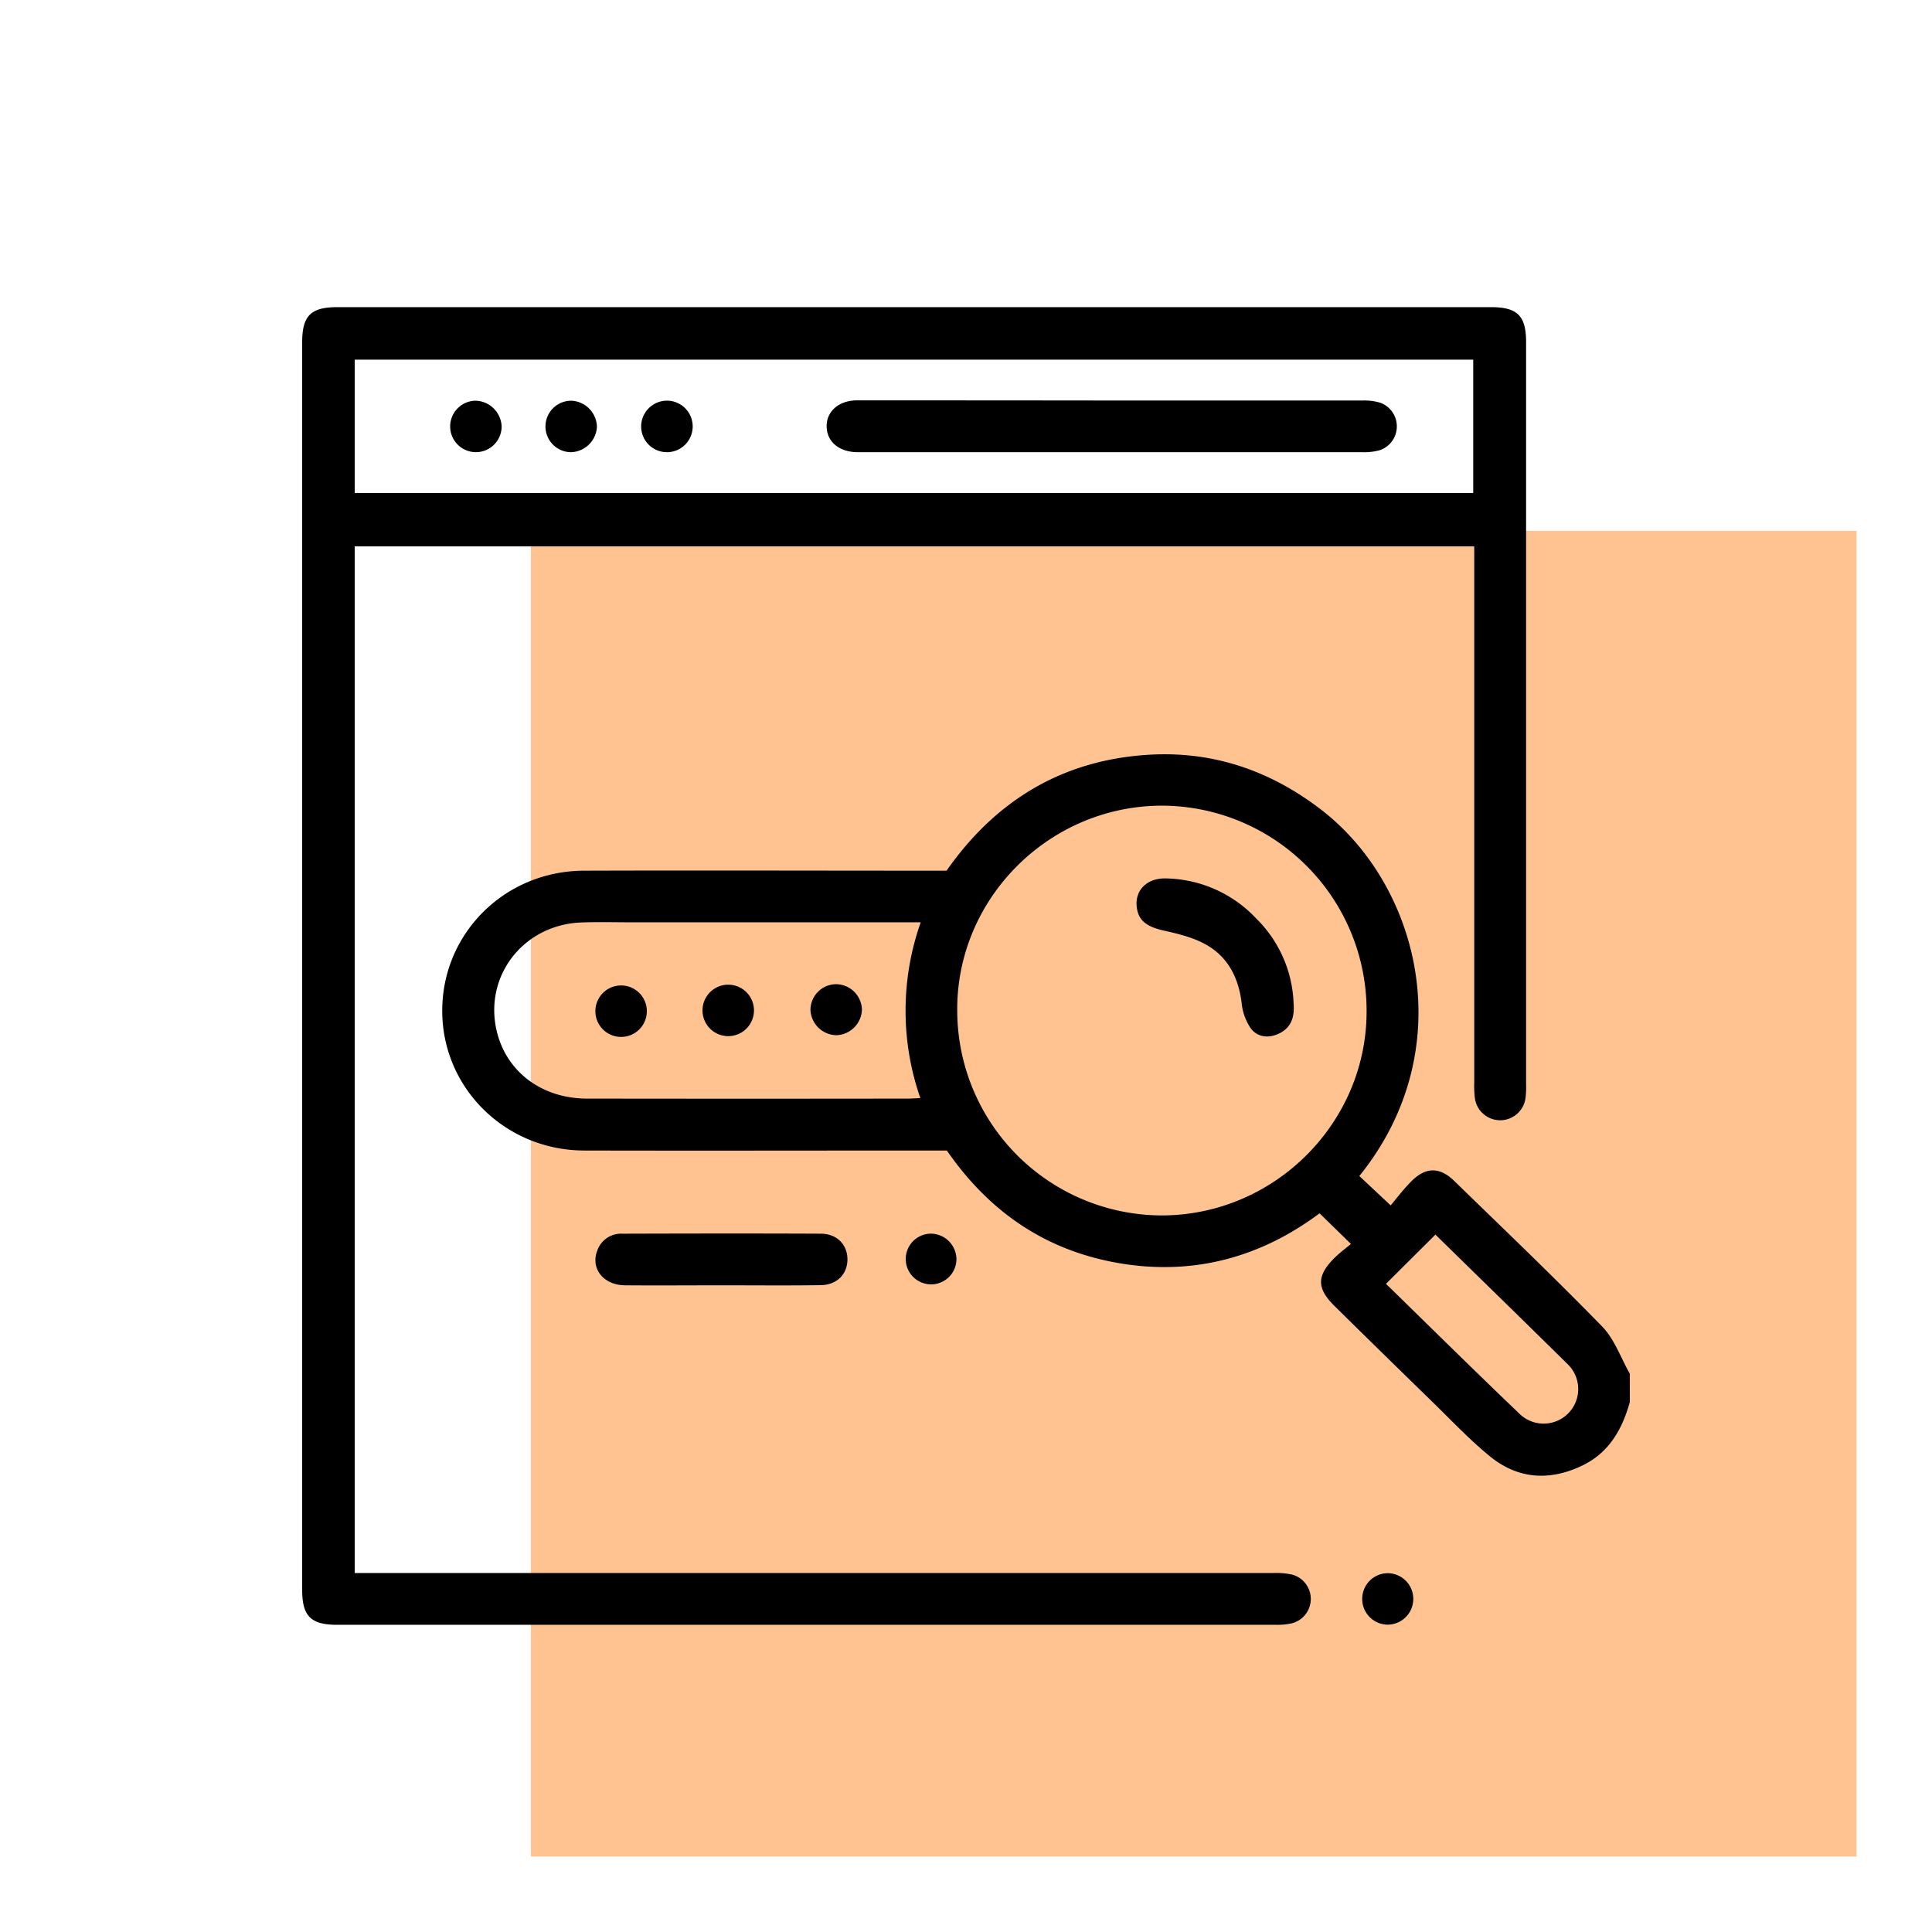
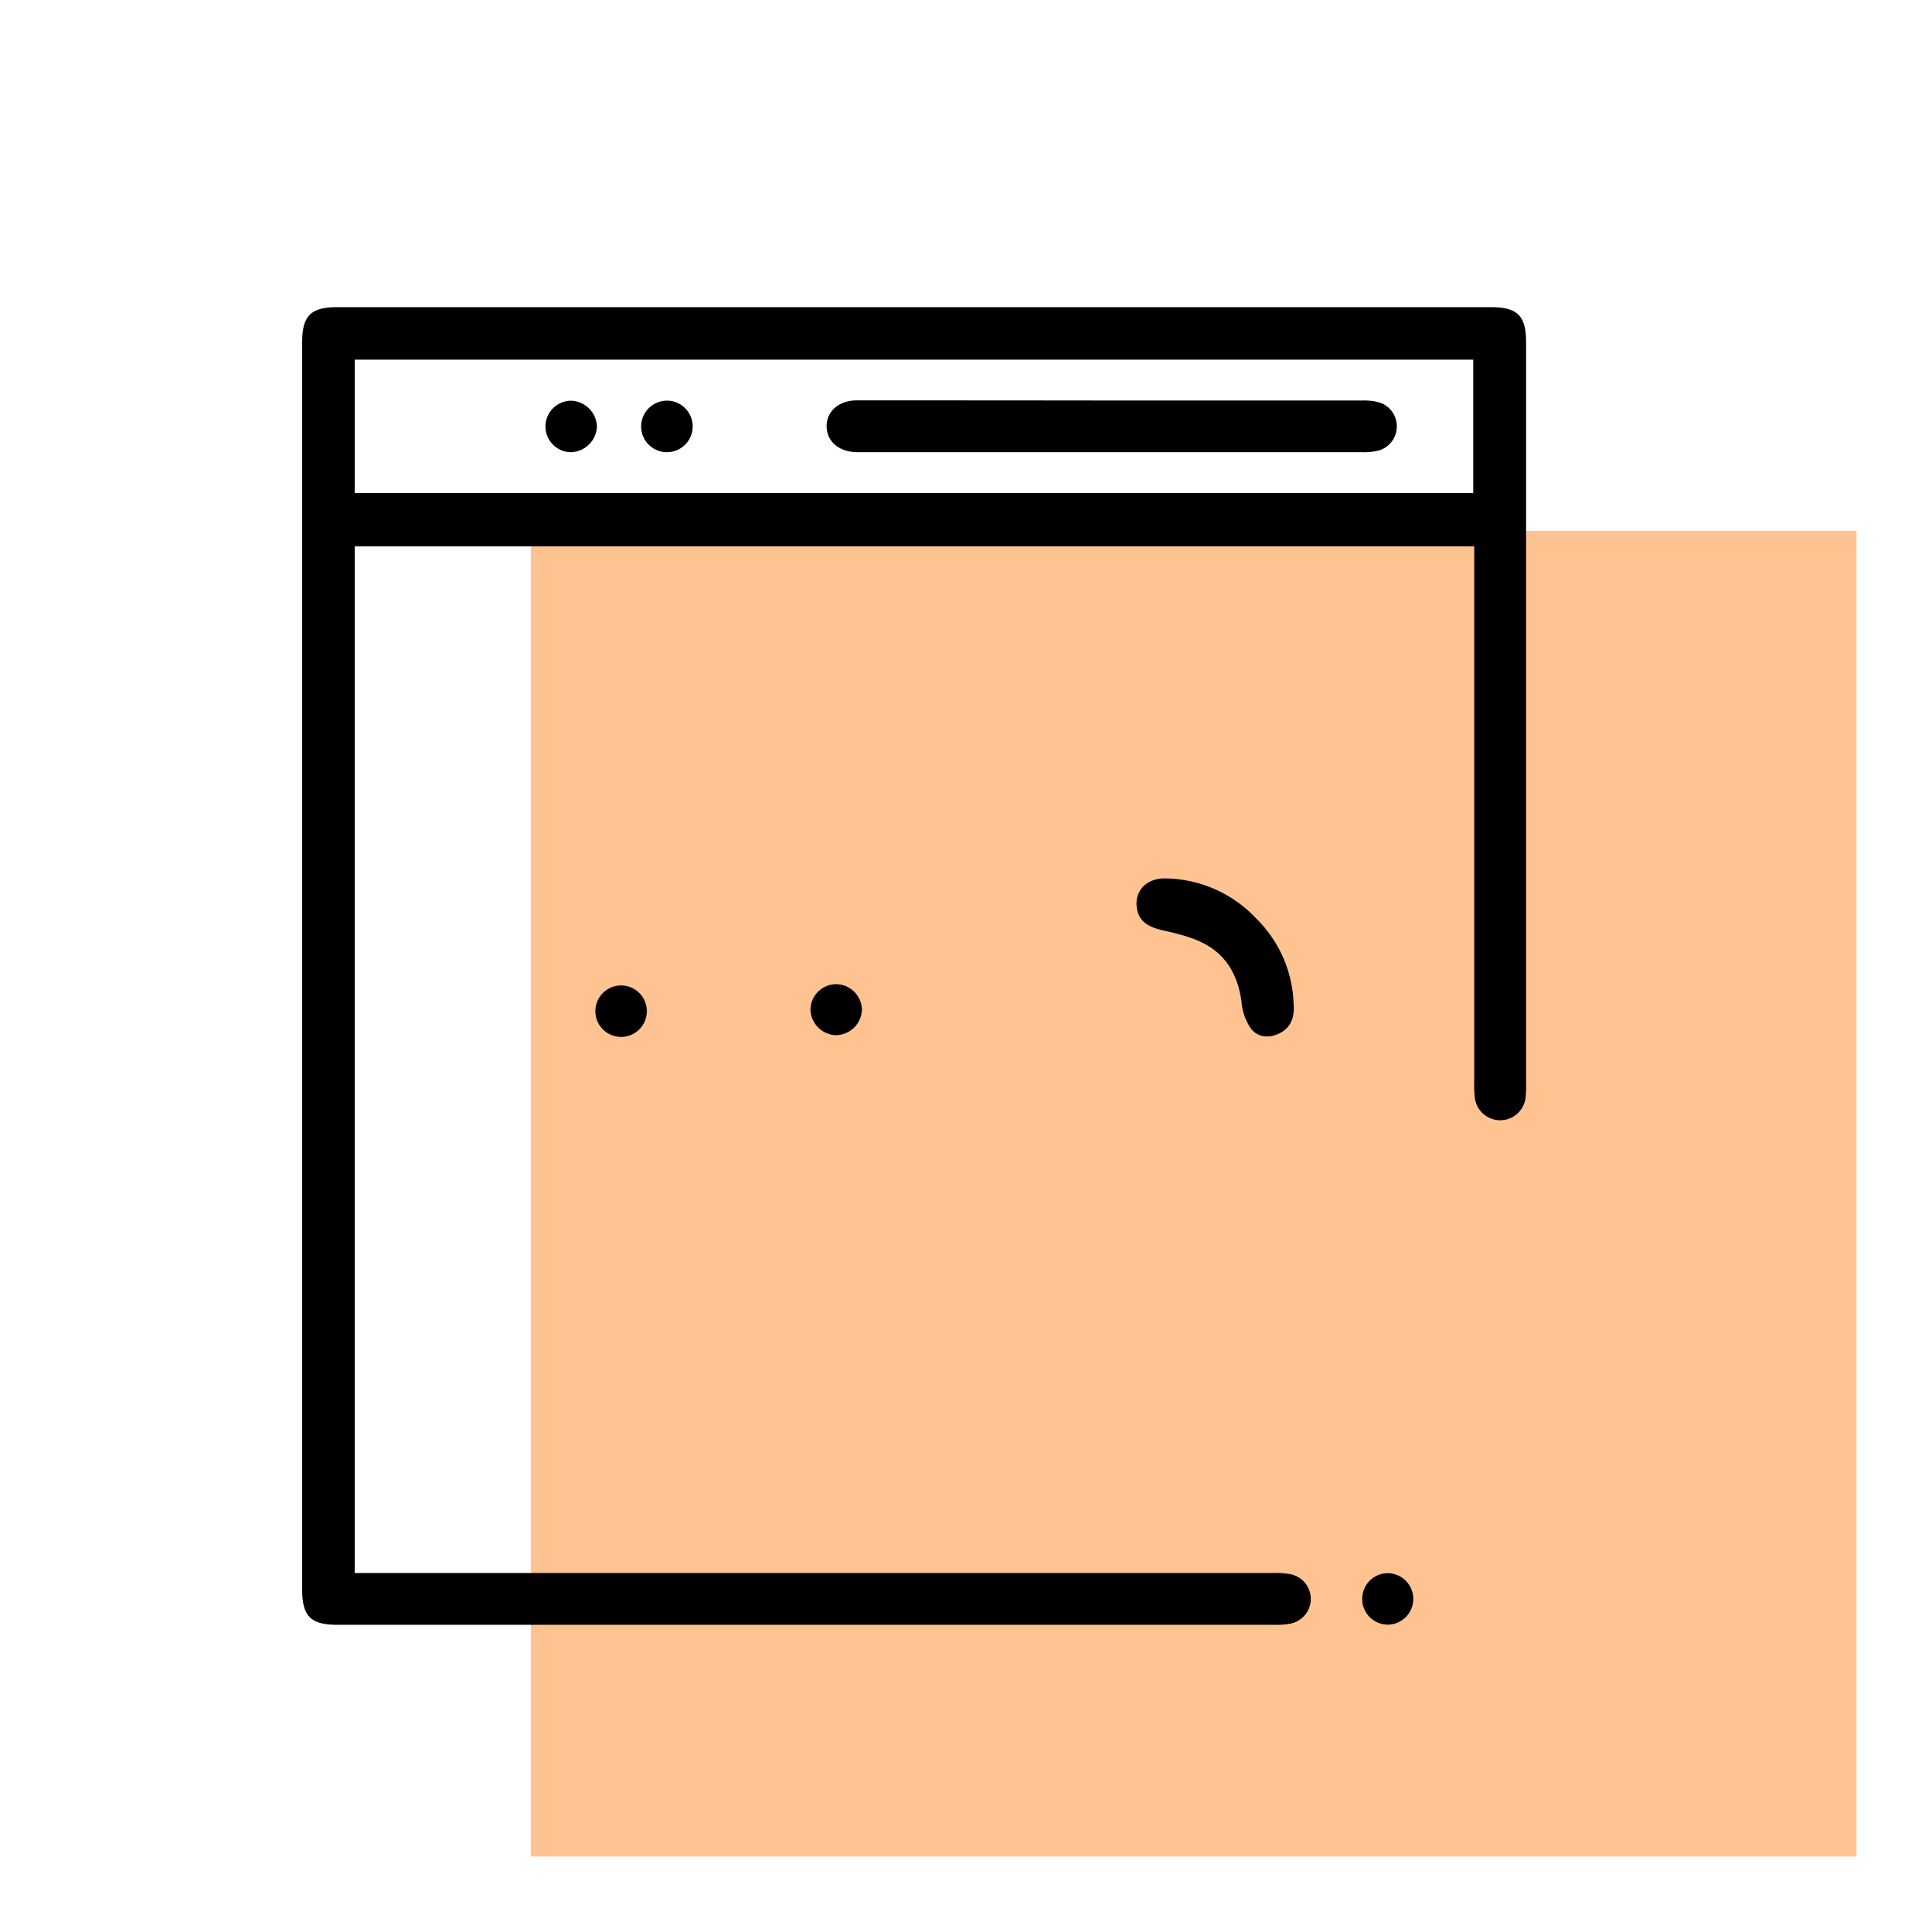
<svg xmlns="http://www.w3.org/2000/svg" id="Layer_1" data-name="Layer 1" viewBox="0 0 512 512">
  <defs>
    <style>.cls-1{fill:#ffc392;}</style>
  </defs>
  <rect class="cls-1" x="140.68" y="140.68" width="351.32" height="351.32" />
-   <path d="M431.92,371.55c-2,7.2-5.46,13.35-12.48,16.78-8.6,4.18-17,3.74-24.47-2.29-5.58-4.53-10.54-9.84-15.71-14.87q-12.81-12.45-25.53-25c-4.82-4.72-4.85-8.07-.06-12.83,1.37-1.36,2.95-2.51,4.34-3.68l-8.31-8.12c-15.4,11.52-33.11,16.54-52.78,13.27s-34.68-13.56-46-29.91h-4.06c-30.7,0-61.39.07-92.08,0-20.8-.07-37.42-16.42-37.58-36.73-.17-20.66,16.48-37.37,37.57-37.43,30.58-.1,61.16,0,91.74,0h4.34c13.07-18.69,30.88-29.45,53.9-30.74,16.92-.94,32,4.28,45.39,14.59,26.24,20.2,37.11,63.63,10.1,97.07l8.3,7.78c1.68-2,3.44-4.34,5.5-6.4,3.83-3.82,7.5-3.83,11.38-.05,13.13,12.78,26.4,25.43,39.18,38.56,3.27,3.36,4.92,8.29,7.32,12.5Zm-69.76-103.9a54.38,54.38,0,0,0-54.65-54.14c-29.87.27-54.2,24.94-53.83,54.59a54.35,54.35,0,0,0,54.46,54C338,321.91,362.37,297.34,362.16,267.65ZM244,244.42H167c-4.35,0-8.71-.12-13.05.05-14.89.61-25.33,13.59-22.51,27.87,2.23,11.27,11.77,18.78,24.13,18.8q42.58.06,85.18,0c.91,0,1.81-.08,3.15-.14A70.37,70.37,0,0,1,244,244.42Zm136.43,82.74-13.13,13.07c11.7,11.42,23.56,23.14,35.62,34.66a9.16,9.16,0,0,0,12.48-13.41C403.67,349.9,391.87,338.43,380.38,327.16Z" />
  <path d="M390.69,144.79H94V416.86h4.3q119.58,0,239.14,0a21,21,0,0,1,4.76.37,6.67,6.67,0,0,1,0,13,17.91,17.91,0,0,1-4.08.36H89.36c-7,0-9.28-2.29-9.28-9.28V90.69c0-7,2.29-9.29,9.28-9.29H395.14c7,0,9.29,2.29,9.29,9.27V287.6a21.18,21.18,0,0,1-.12,3.09,6.77,6.77,0,0,1-13.49,0,26.25,26.25,0,0,1-.13-3.77V144.79ZM94,130.65H390.42V95.31H94Z" />
-   <path d="M191.39,340.62c-8.58,0-17.17.07-25.76,0-5.73-.05-9.18-4.46-7.35-9.19a6.69,6.69,0,0,1,6.68-4.49c17.52-.05,35-.08,52.55,0,4.31,0,7.08,2.94,7.07,6.83s-2.77,6.75-7.08,6.81C208.8,340.71,200.1,340.62,191.39,340.62Z" />
-   <path d="M253.47,333.67a6.72,6.72,0,1,1-6.81-6.74A6.84,6.84,0,0,1,253.47,333.67Z" />
  <path d="M361,423.62a6.8,6.8,0,0,1,6.82-6.71,6.82,6.82,0,0,1-.21,13.64A6.81,6.81,0,0,1,361,423.62Z" />
  <path d="M342.81,265.77c.3,3.43-.41,6.43-3.77,8.09-2.77,1.37-5.71,1.06-7.52-1.26a14.46,14.46,0,0,1-2.48-6.86c-.78-6.41-3.46-11.81-8.89-15.09-3.48-2.11-7.73-3.14-11.78-4.05s-6.37-2.34-7-5.48c-1-4.7,2.22-8.41,7.42-8.33a33.61,33.61,0,0,1,24.13,10.63A33.17,33.17,0,0,1,342.81,265.77Z" />
  <path d="M171.42,267.91a6.82,6.82,0,0,1-13.64.13,6.82,6.82,0,0,1,13.64-.13Z" />
  <path d="M221.52,260.82a6.92,6.92,0,0,1,6.9,6.67,7,7,0,0,1-6.77,6.85,7,7,0,0,1-6.87-6.72A6.85,6.85,0,0,1,221.52,260.82Z" />
-   <path d="M193,274.59a6.82,6.82,0,1,1,6.81-6.74A6.83,6.83,0,0,1,193,274.59Z" />
  <path d="M294.47,106.14q33.31,0,66.63,0a14.89,14.89,0,0,1,4.72.6,6.67,6.67,0,0,1-.08,12.54,15.51,15.51,0,0,1-4.72.56q-66.28,0-132.57,0c-.46,0-.92,0-1.38,0-4.75-.12-7.89-2.76-8-6.74s3.15-7,8.07-7Q260.82,106.1,294.47,106.14Z" />
  <path d="M158.19,113.11a7.1,7.1,0,0,1-6.91,6.73,6.82,6.82,0,0,1,.19-13.64A7.08,7.08,0,0,1,158.19,113.11Z" />
  <path d="M176.6,106.18a6.83,6.83,0,1,1-6.69,6.86A6.86,6.86,0,0,1,176.6,106.18Z" />
-   <path d="M132.94,113a6.82,6.82,0,1,1-6.82-6.81A7.12,7.12,0,0,1,132.94,113Z" />
</svg>